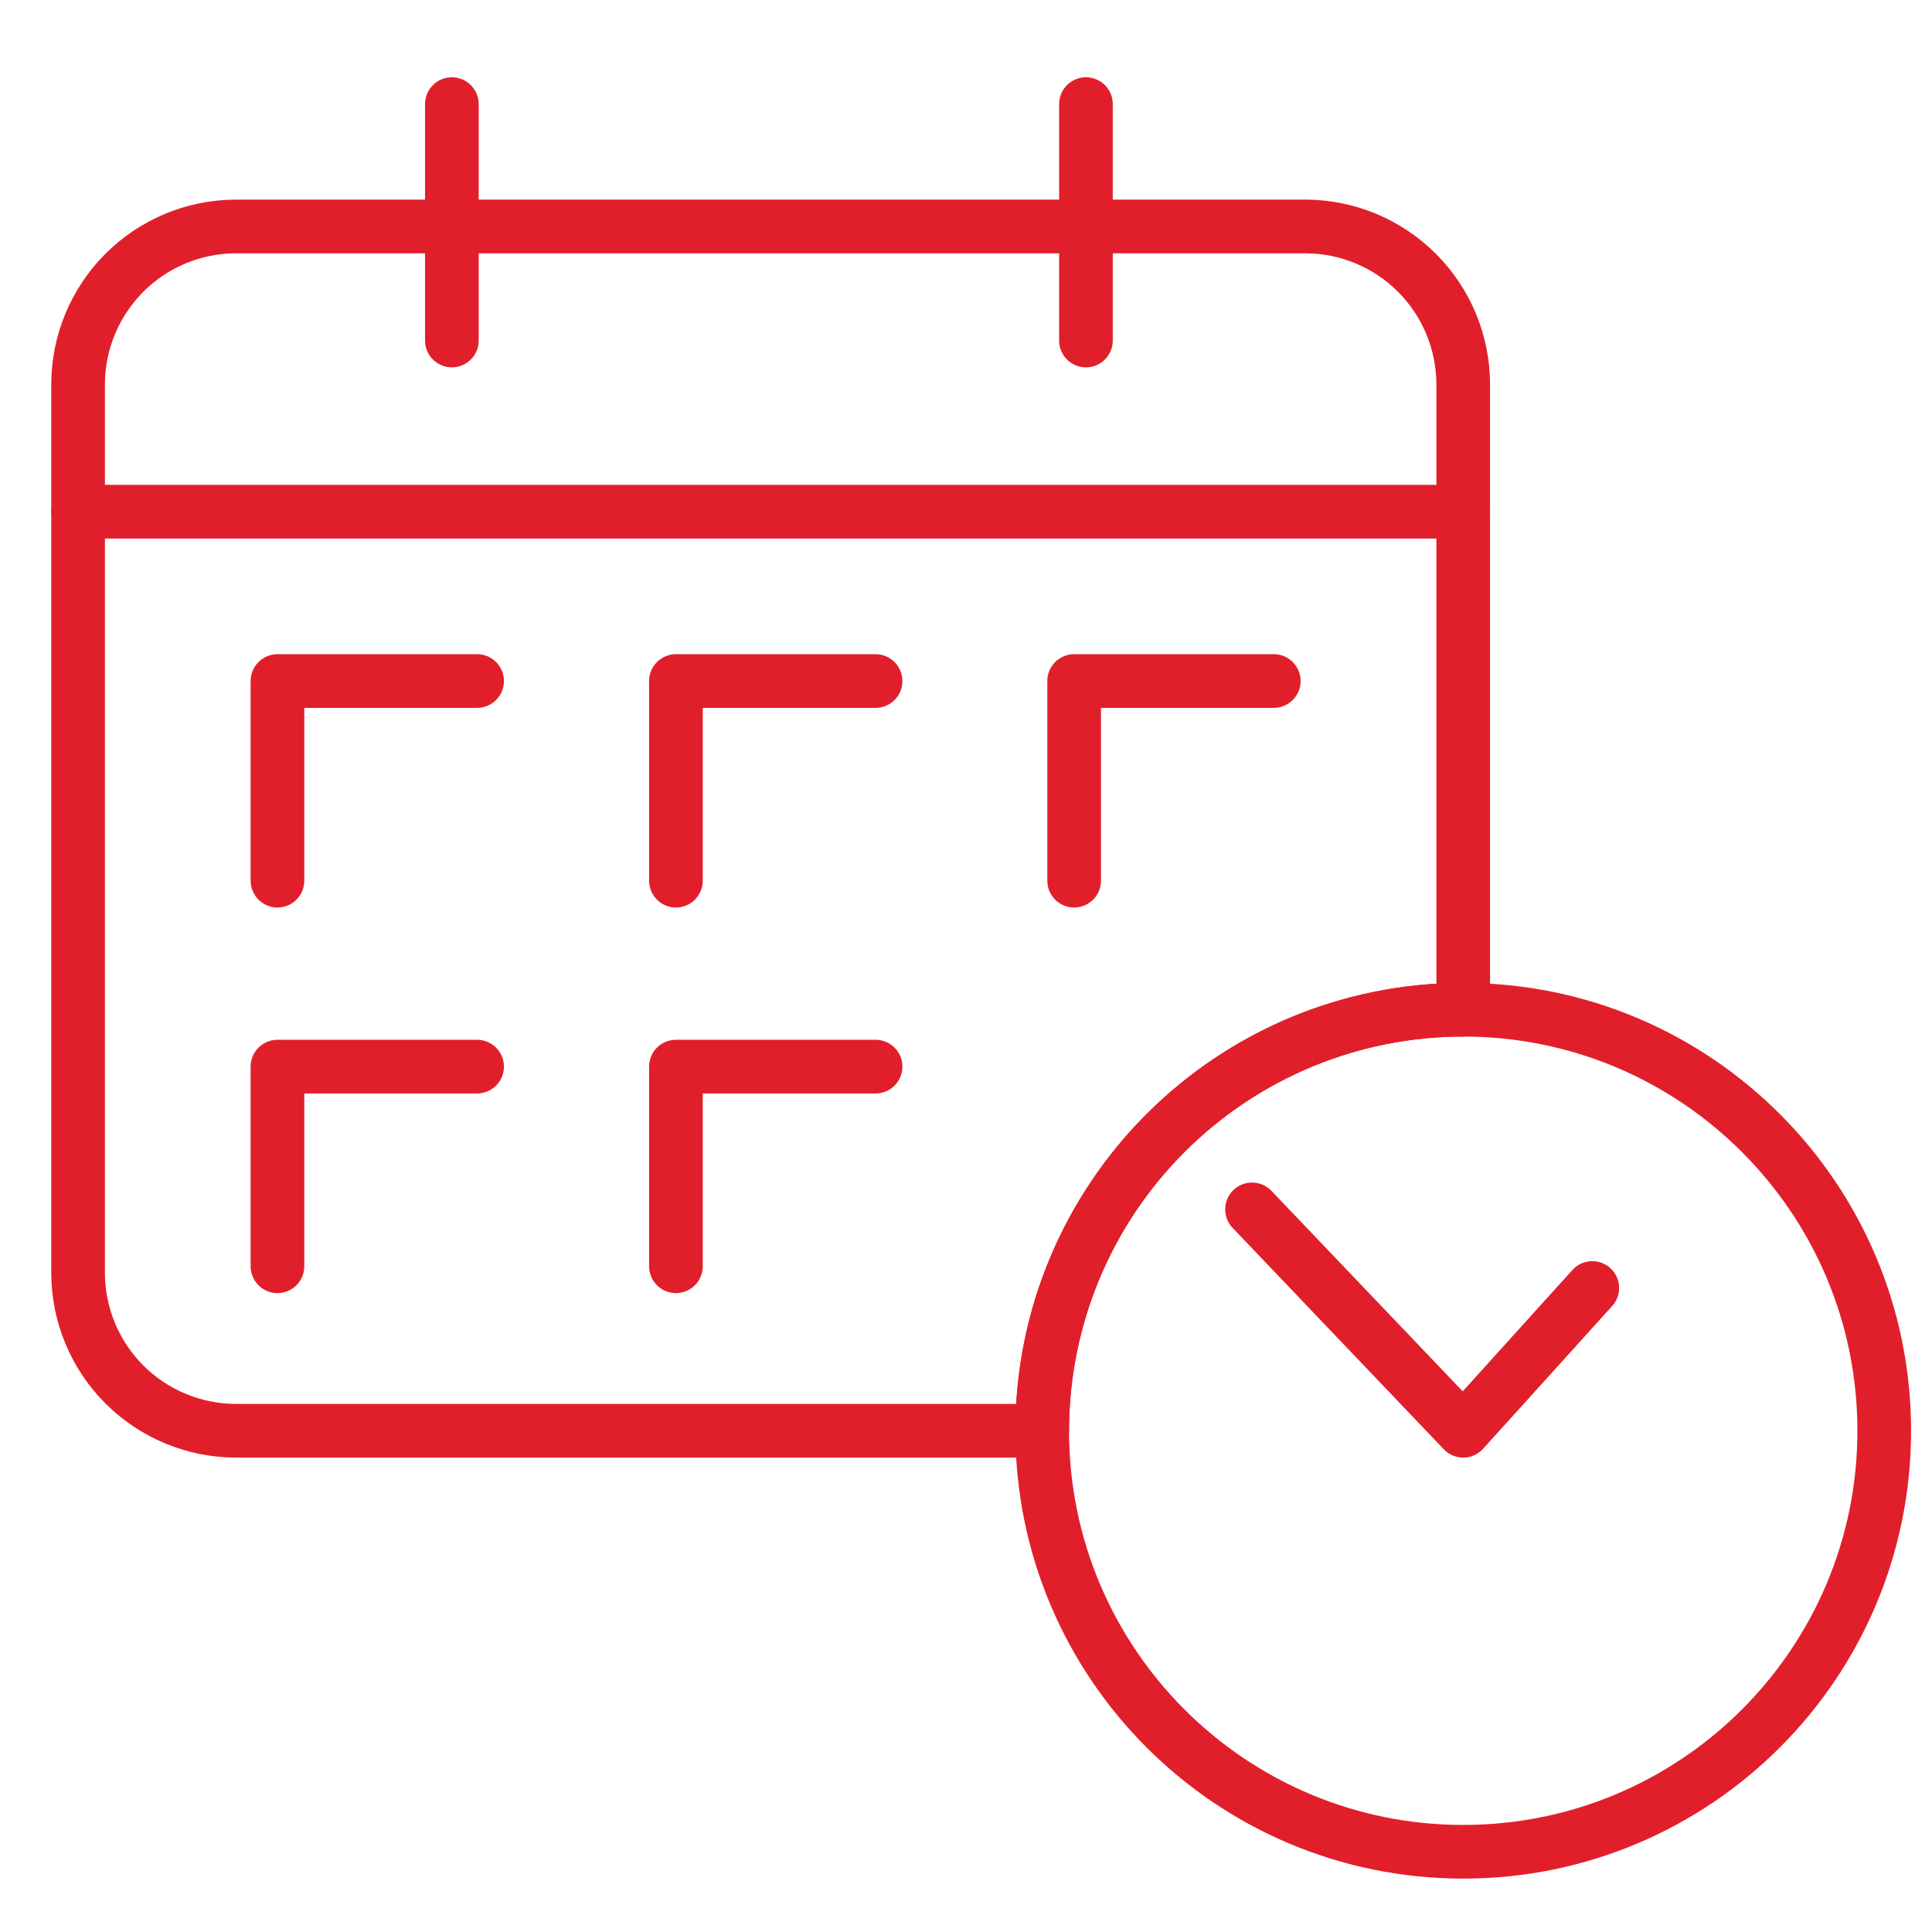
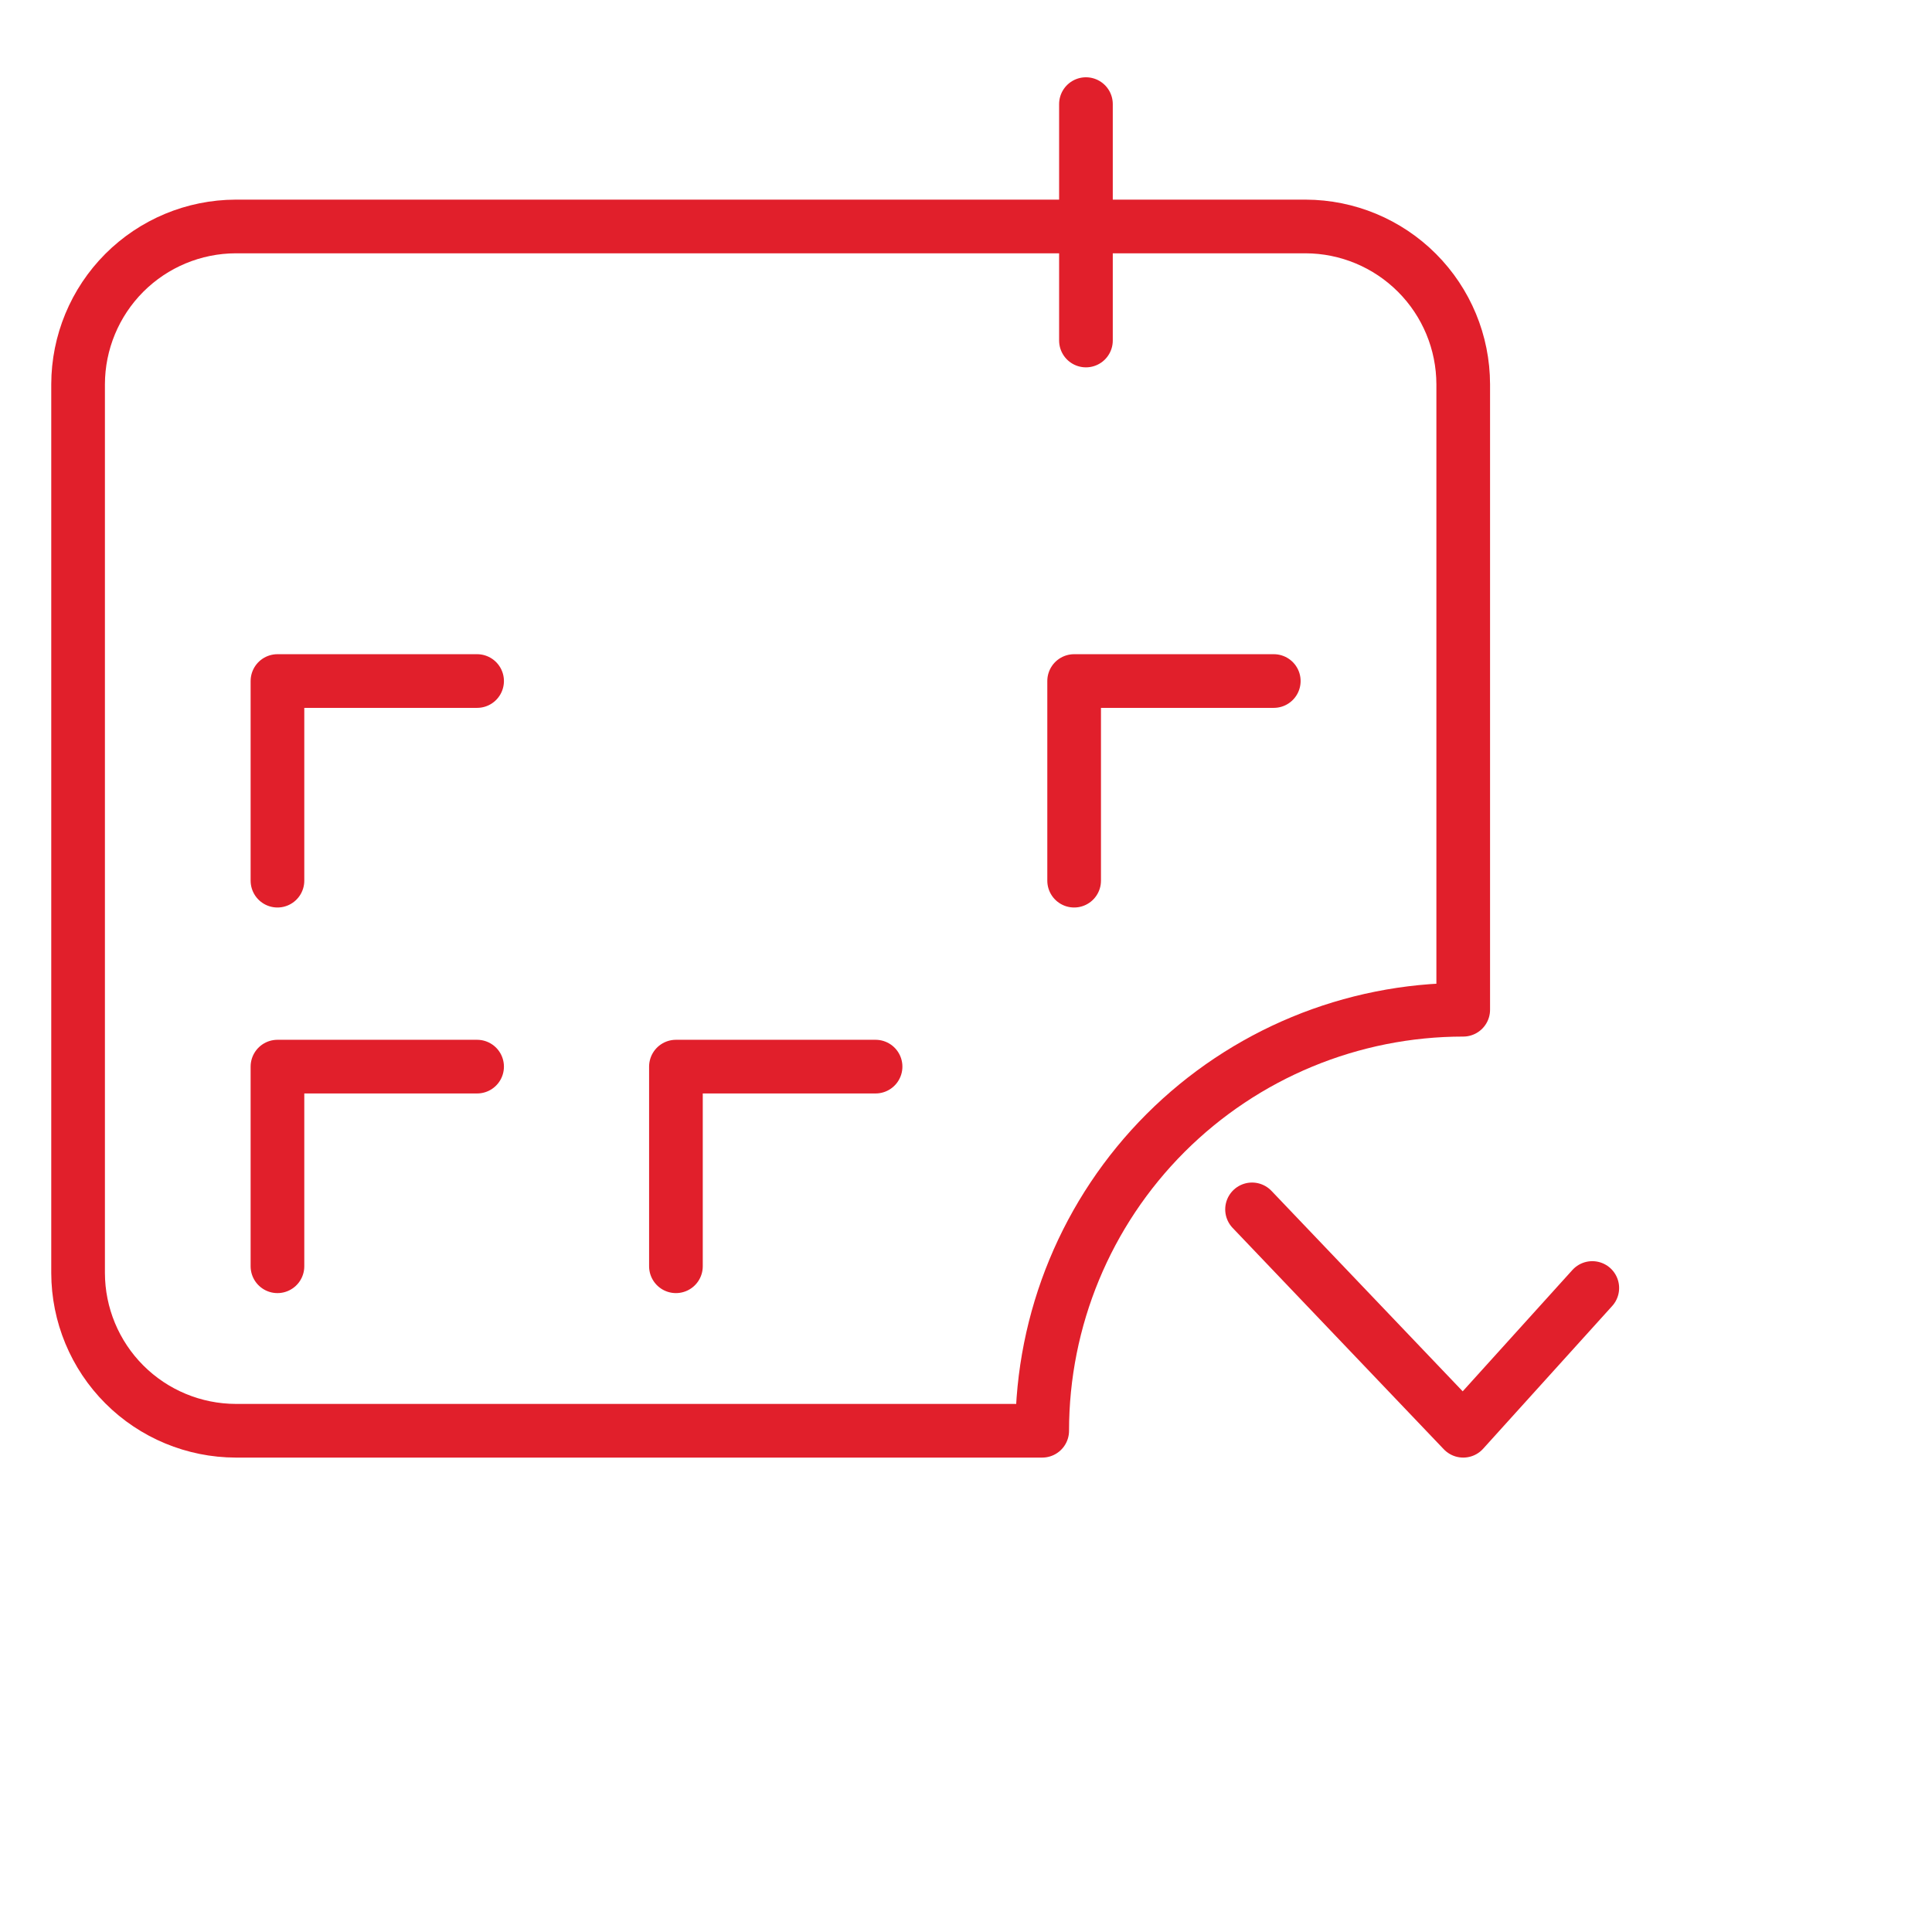
<svg xmlns="http://www.w3.org/2000/svg" width="72" height="72" viewBox="0 0 72 72" fill="none">
-   <path d="M54.53 69.01C63.195 69.01 70.22 61.985 70.22 53.32C70.22 44.655 63.195 37.63 54.53 37.63C45.865 37.63 38.84 44.655 38.84 53.32C38.84 61.985 45.865 69.01 54.53 69.01Z" stroke="#E11F2B" stroke-width="2" stroke-linecap="round" stroke-linejoin="round" />
  <path d="M46.66 45.07L54.53 53.32L59.34 48" stroke="#E11F2B" stroke-width="2" stroke-linecap="round" stroke-linejoin="round" />
  <path d="M54.53 37.63V14.32C54.527 12.763 53.908 11.271 52.808 10.169C51.708 9.067 50.217 8.445 48.66 8.44H8.78C7.223 8.445 5.731 9.067 4.631 10.169C3.532 11.271 2.913 12.763 2.91 14.32V47.44C2.913 48.999 3.533 50.493 4.635 51.595C5.737 52.697 7.231 53.317 8.79 53.32H38.84C38.84 49.159 40.493 45.168 43.435 42.225C46.378 39.283 50.369 37.63 54.53 37.63V37.63Z" stroke="#E11F2B" stroke-width="2" stroke-linecap="round" stroke-linejoin="round" />
-   <path d="M2.91 19.07H54.53" stroke="#E11F2B" stroke-width="2" stroke-linecap="round" stroke-linejoin="round" />
-   <path d="M16.84 3.88V12.69" stroke="#E11F2B" stroke-width="2" stroke-linecap="round" stroke-linejoin="round" />
  <path d="M40.47 3.88V12.69" stroke="#E11F2B" stroke-width="2" stroke-linecap="round" stroke-linejoin="round" />
  <path d="M10.34 32.82V25.38H17.78" stroke="#E11F2B" stroke-width="2" stroke-linecap="round" stroke-linejoin="round" />
  <path d="M40.03 32.82V25.38H47.47" stroke="#E11F2B" stroke-width="2" stroke-linecap="round" stroke-linejoin="round" />
-   <path d="M25.19 32.82V25.38H32.63" stroke="#E11F2B" stroke-width="2" stroke-linecap="round" stroke-linejoin="round" />
  <path d="M10.34 47.19V39.75H17.78" stroke="#E11F2B" stroke-width="2" stroke-linecap="round" stroke-linejoin="round" />
  <path d="M25.19 47.19V39.75H32.63" stroke="#E11F2B" stroke-width="2" stroke-linecap="round" stroke-linejoin="round" />
</svg>